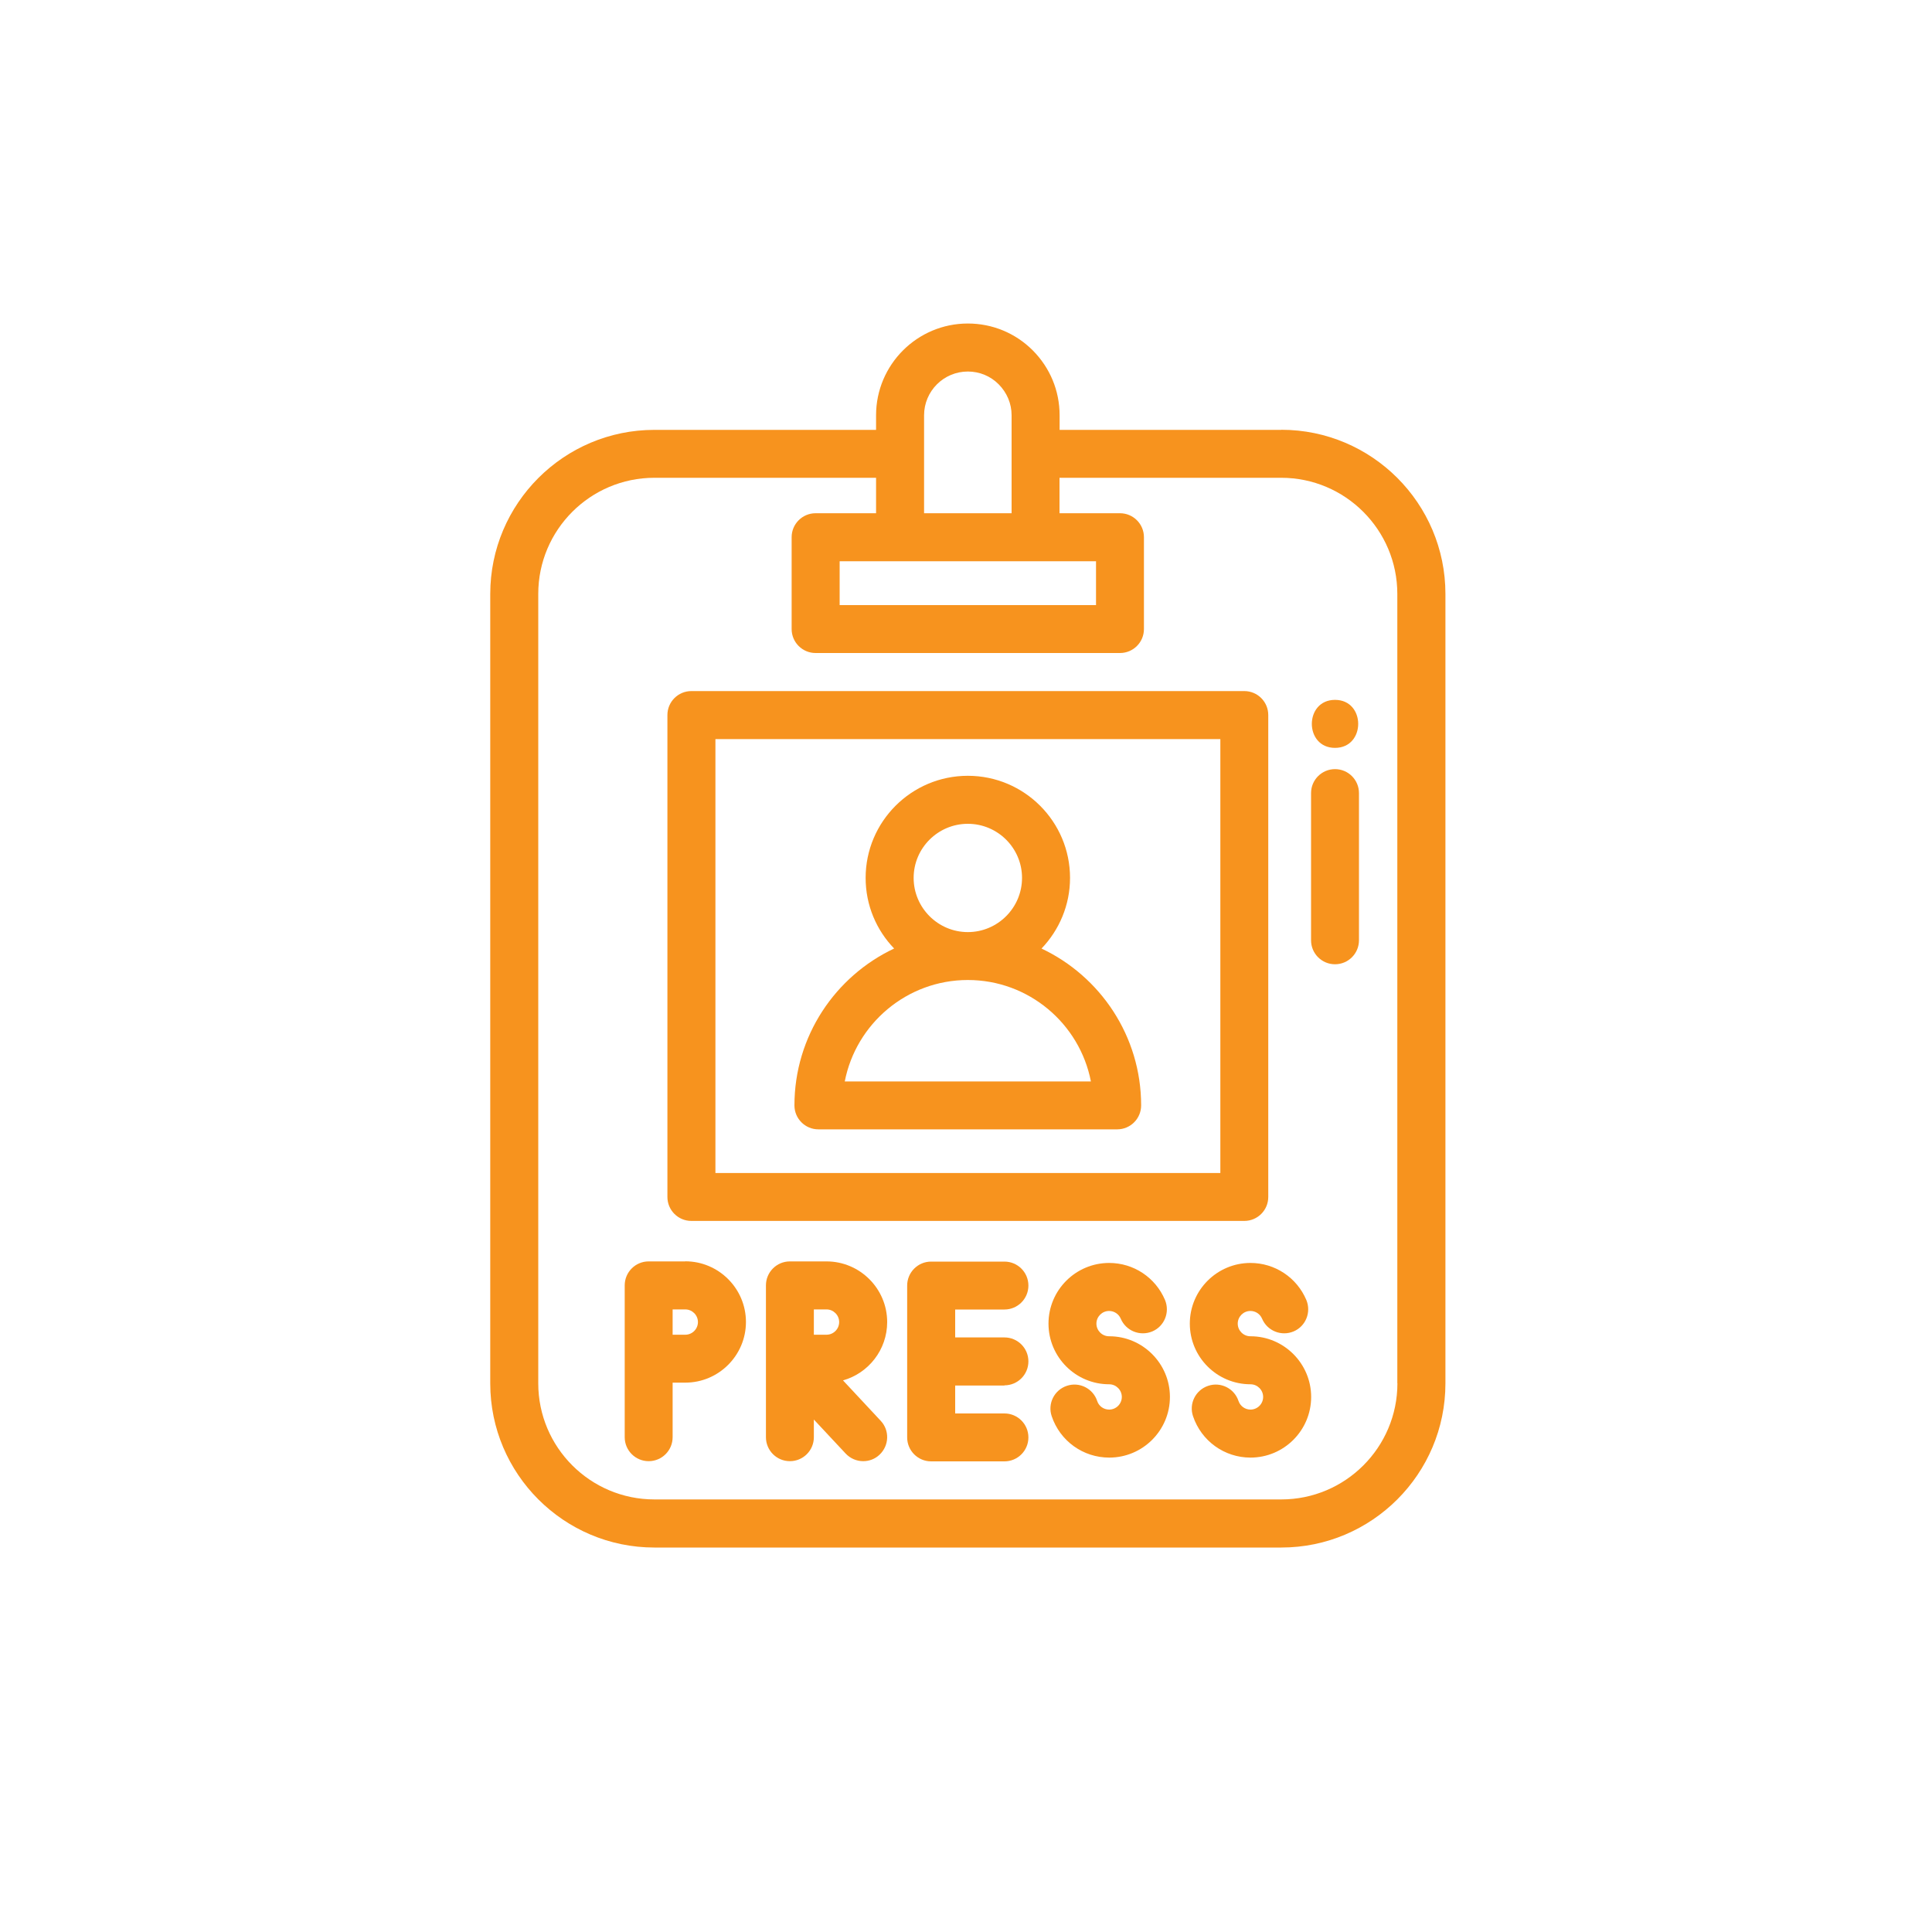
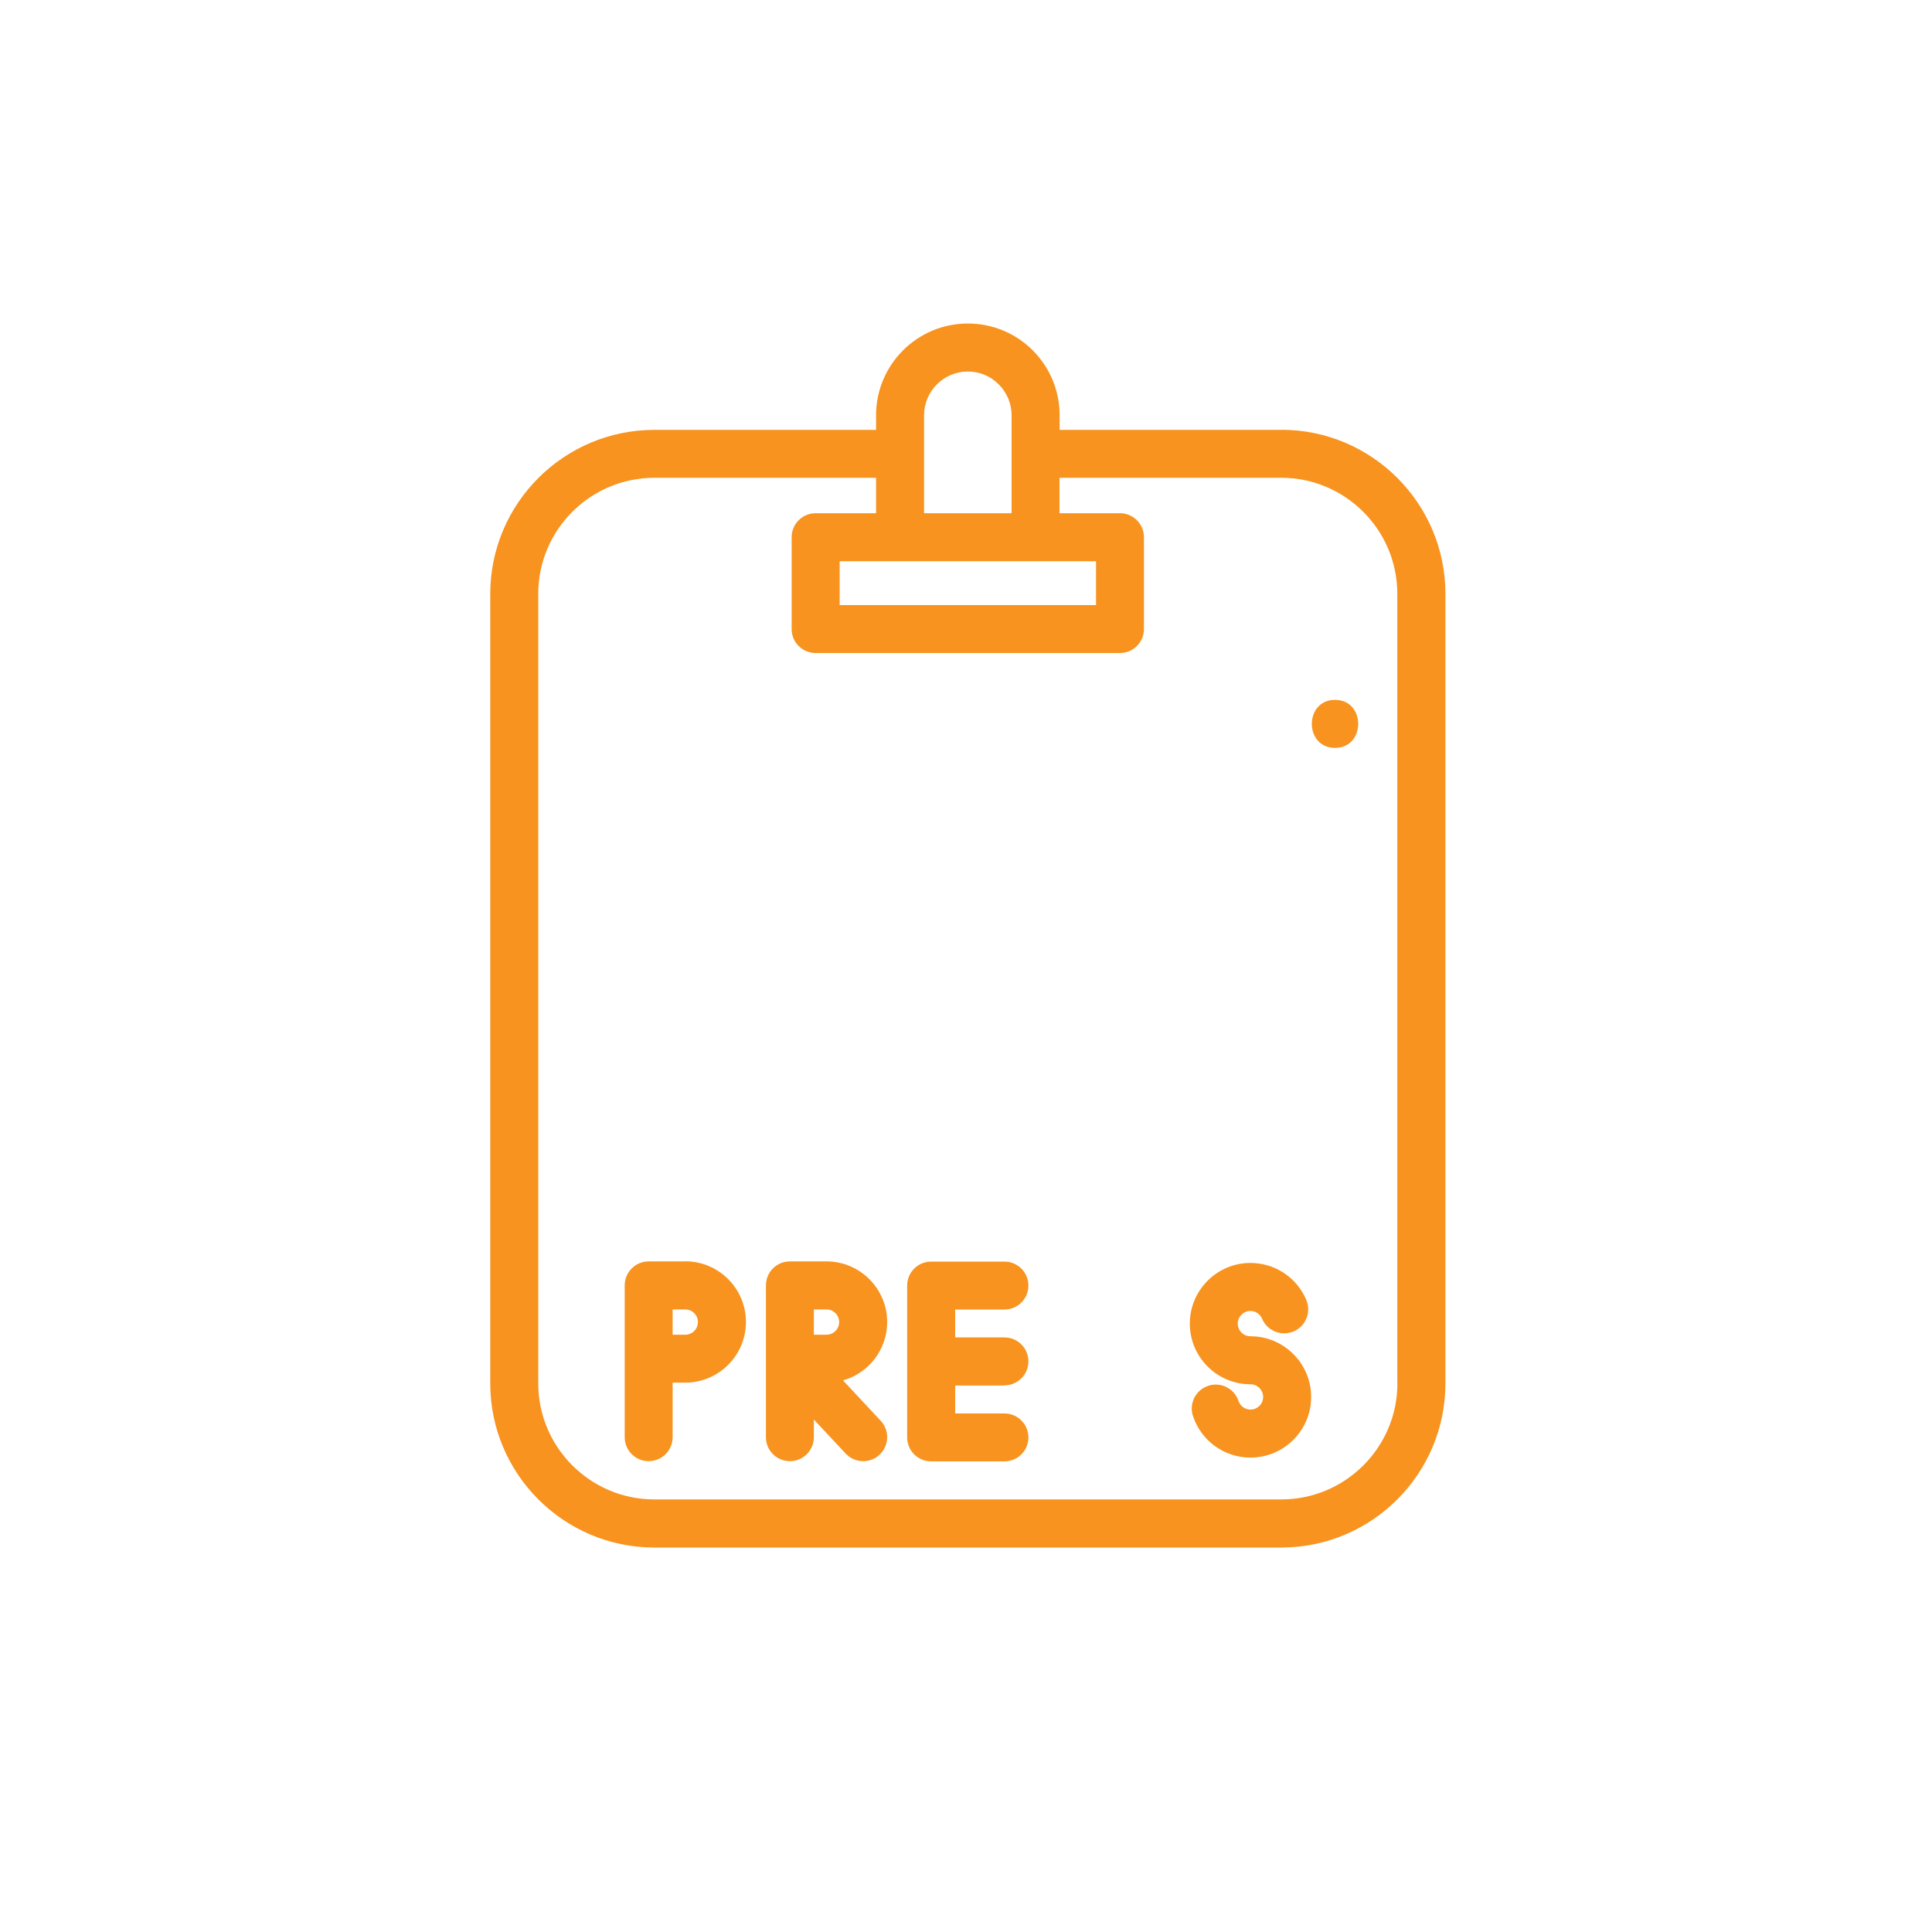
<svg xmlns="http://www.w3.org/2000/svg" id="Capa_1" viewBox="0 0 200 200">
  <defs>
    <style>.cls-1{fill:#f7931e;stroke-width:0px;}</style>
  </defs>
  <path class="cls-1" d="M70.94,130.58h-3.79c-1.37,0-2.48,1.11-2.48,2.48v15.72c0,1.37,1.11,2.48,2.48,2.48s2.48-1.11,2.48-2.48v-5.65h1.31c3.46,0,6.28-2.82,6.28-6.28s-2.82-6.28-6.28-6.28ZM70.94,138.17h-1.31v-2.62h1.31c.72,0,1.31.59,1.31,1.31s-.59,1.31-1.31,1.31Z" />
  <path class="cls-1" d="M87.26,142.9c2.64-.74,4.58-3.17,4.58-6.04,0-3.46-2.82-6.28-6.28-6.28h-3.79c-1.37,0-2.48,1.11-2.48,2.48v15.72c0,1.37,1.11,2.48,2.48,2.48s2.48-1.11,2.48-2.48v-1.83l3.29,3.52c.49.52,1.15.79,1.82.79.61,0,1.22-.22,1.69-.67,1-.94,1.06-2.51.12-3.51l-3.91-4.19ZM85.56,138.17h-1.31v-2.62h1.31c.72,0,1.31.59,1.31,1.31s-.59,1.31-1.31,1.31Z" />
  <path class="cls-1" d="M103.98,143.41c1.37,0,2.48-1.11,2.48-2.48s-1.11-2.48-2.48-2.48h-5.1v-2.89h5.1c1.37,0,2.48-1.11,2.48-2.48s-1.11-2.48-2.48-2.48h-7.59c-1.37,0-2.48,1.11-2.48,2.48v15.72c0,1.37,1.11,2.48,2.48,2.48h7.59c1.37,0,2.48-1.11,2.48-2.48s-1.11-2.48-2.48-2.48h-5.1v-2.89h5.1Z" />
-   <path class="cls-1" d="M114.81,138.33c-.72,0-1.31-.59-1.31-1.31s.59-1.31,1.31-1.31c.53,0,1,.31,1.21.8.53,1.26,1.99,1.85,3.26,1.32,1.26-.53,1.85-1.99,1.32-3.26-.99-2.33-3.25-3.83-5.78-3.83-3.46,0-6.28,2.81-6.28,6.28s2.82,6.28,6.28,6.28c.72,0,1.31.59,1.31,1.31s-.59,1.31-1.31,1.31c-.57,0-1.07-.36-1.24-.89-.43-1.3-1.84-2.01-3.14-1.57-1.3.43-2.01,1.84-1.57,3.14.86,2.57,3.25,4.29,5.96,4.29,3.46,0,6.28-2.81,6.28-6.28,0-3.46-2.82-6.28-6.28-6.28Z" />
  <path class="cls-1" d="M129.44,138.33c-.72,0-1.31-.59-1.31-1.31s.59-1.31,1.31-1.31c.53,0,1,.31,1.21.8.53,1.26,1.99,1.85,3.26,1.32,1.26-.53,1.85-1.99,1.32-3.26-.99-2.33-3.26-3.83-5.78-3.83-3.46,0-6.28,2.81-6.28,6.28s2.82,6.28,6.28,6.28c.72,0,1.31.59,1.31,1.31s-.59,1.31-1.31,1.31c-.56,0-1.06-.36-1.24-.89-.43-1.3-1.84-2.01-3.14-1.57-1.3.43-2.01,1.84-1.57,3.14.86,2.57,3.25,4.29,5.95,4.29,3.46,0,6.28-2.81,6.28-6.28,0-3.46-2.82-6.28-6.28-6.28Z" />
  <path class="cls-1" d="M132.64,44.5h-22.95v-1.51c0-2.54-.99-4.92-2.78-6.72-1.79-1.79-4.18-2.78-6.72-2.78-5.24,0-9.5,4.26-9.5,9.5v1.51h-22.95c-9.37,0-16.99,7.62-16.99,16.99v81.72c0,9.37,7.62,16.99,16.99,16.99h64.9c9.37,0,16.99-7.62,16.99-16.99V61.48c0-9.37-7.62-16.99-16.99-16.99ZM95.66,42.99c0-2.5,2.03-4.53,4.53-4.53,1.21,0,2.35.47,3.2,1.33s1.33,1.99,1.33,3.2v10.14h-9.06v-10.14h0ZM93.17,58.1h20.29v4.54h-26.54v-4.54h6.26ZM144.66,143.2c0,6.63-5.39,12.02-12.02,12.02h-64.9c-6.63,0-12.02-5.39-12.02-12.02V61.48c0-6.63,5.39-12.02,12.02-12.02h22.95v3.67h-6.26c-1.37,0-2.48,1.11-2.48,2.48v9.51c0,1.37,1.11,2.48,2.48,2.48h31.51c1.37,0,2.48-1.11,2.48-2.48v-9.51c0-1.37-1.11-2.48-2.48-2.48h-6.26v-3.67h22.95c6.63,0,12.02,5.39,12.02,12.02v81.72h0Z" />
-   <path class="cls-1" d="M107.82,98.19c1.82-1.9,2.95-4.48,2.95-7.31,0-5.83-4.74-10.57-10.58-10.57s-10.58,4.74-10.58,10.57c0,2.84,1.12,5.41,2.95,7.31-6.09,2.87-10.32,9.07-10.32,16.24,0,1.37,1.11,2.48,2.48,2.48h30.93c1.37,0,2.48-1.11,2.48-2.48,0-7.17-4.23-13.37-10.32-16.24ZM100.19,85.28c3.09,0,5.61,2.51,5.61,5.6s-2.52,5.61-5.61,5.61-5.61-2.52-5.61-5.61c0-3.09,2.52-5.6,5.61-5.6ZM87.45,111.95c1.16-5.97,6.43-10.5,12.74-10.5s11.58,4.52,12.74,10.5h-25.48Z" />
-   <path class="cls-1" d="M128.81,71.54h-57.24c-1.37,0-2.48,1.11-2.48,2.48v49.89c0,1.37,1.11,2.48,2.48,2.48h57.24c1.37,0,2.48-1.11,2.48-2.48v-49.89c0-1.37-1.11-2.48-2.48-2.48ZM126.33,121.43h-52.27v-44.92h52.27v44.92h0Z" />
-   <path class="cls-1" d="M138.2,79.62c-1.37,0-2.48,1.11-2.48,2.48v15.24c0,1.37,1.11,2.48,2.48,2.48s2.48-1.11,2.48-2.48v-15.24c0-1.37-1.11-2.48-2.48-2.48Z" />
  <path class="cls-1" d="M138.2,72.45c-3.2,0-3.2,4.97,0,4.97,3.2,0,3.2-4.97,0-4.97Z" />
</svg>